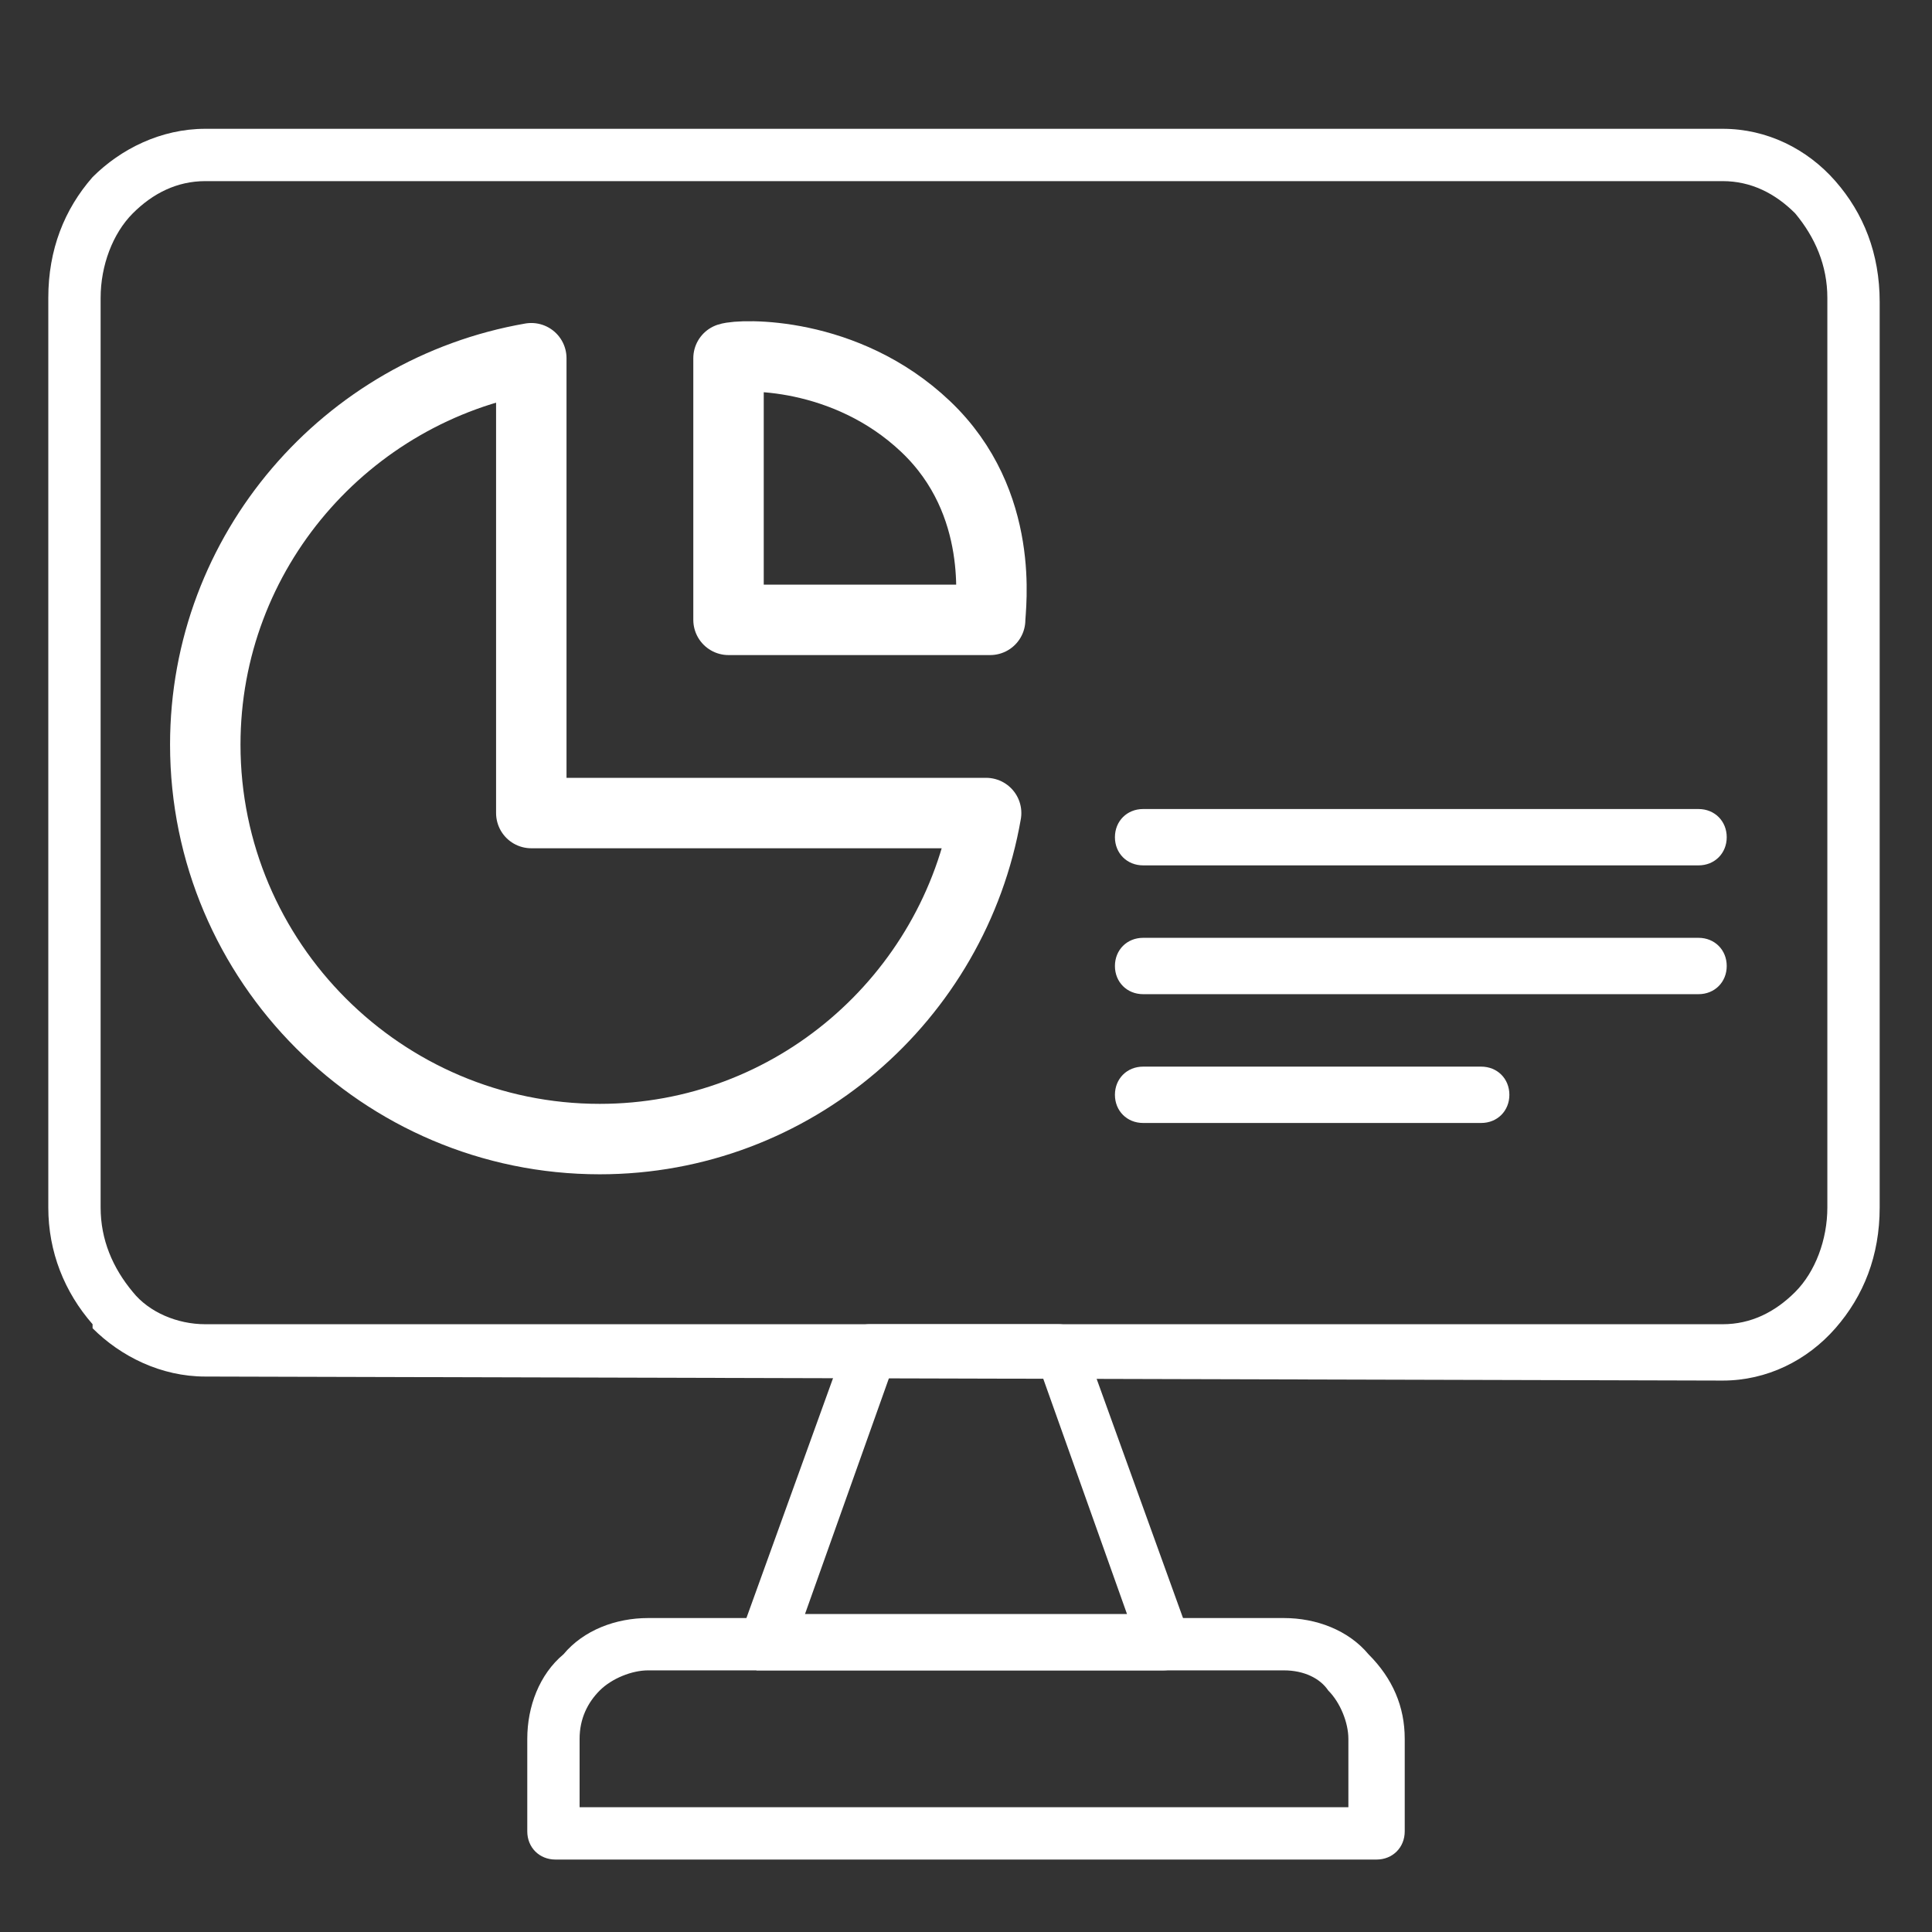
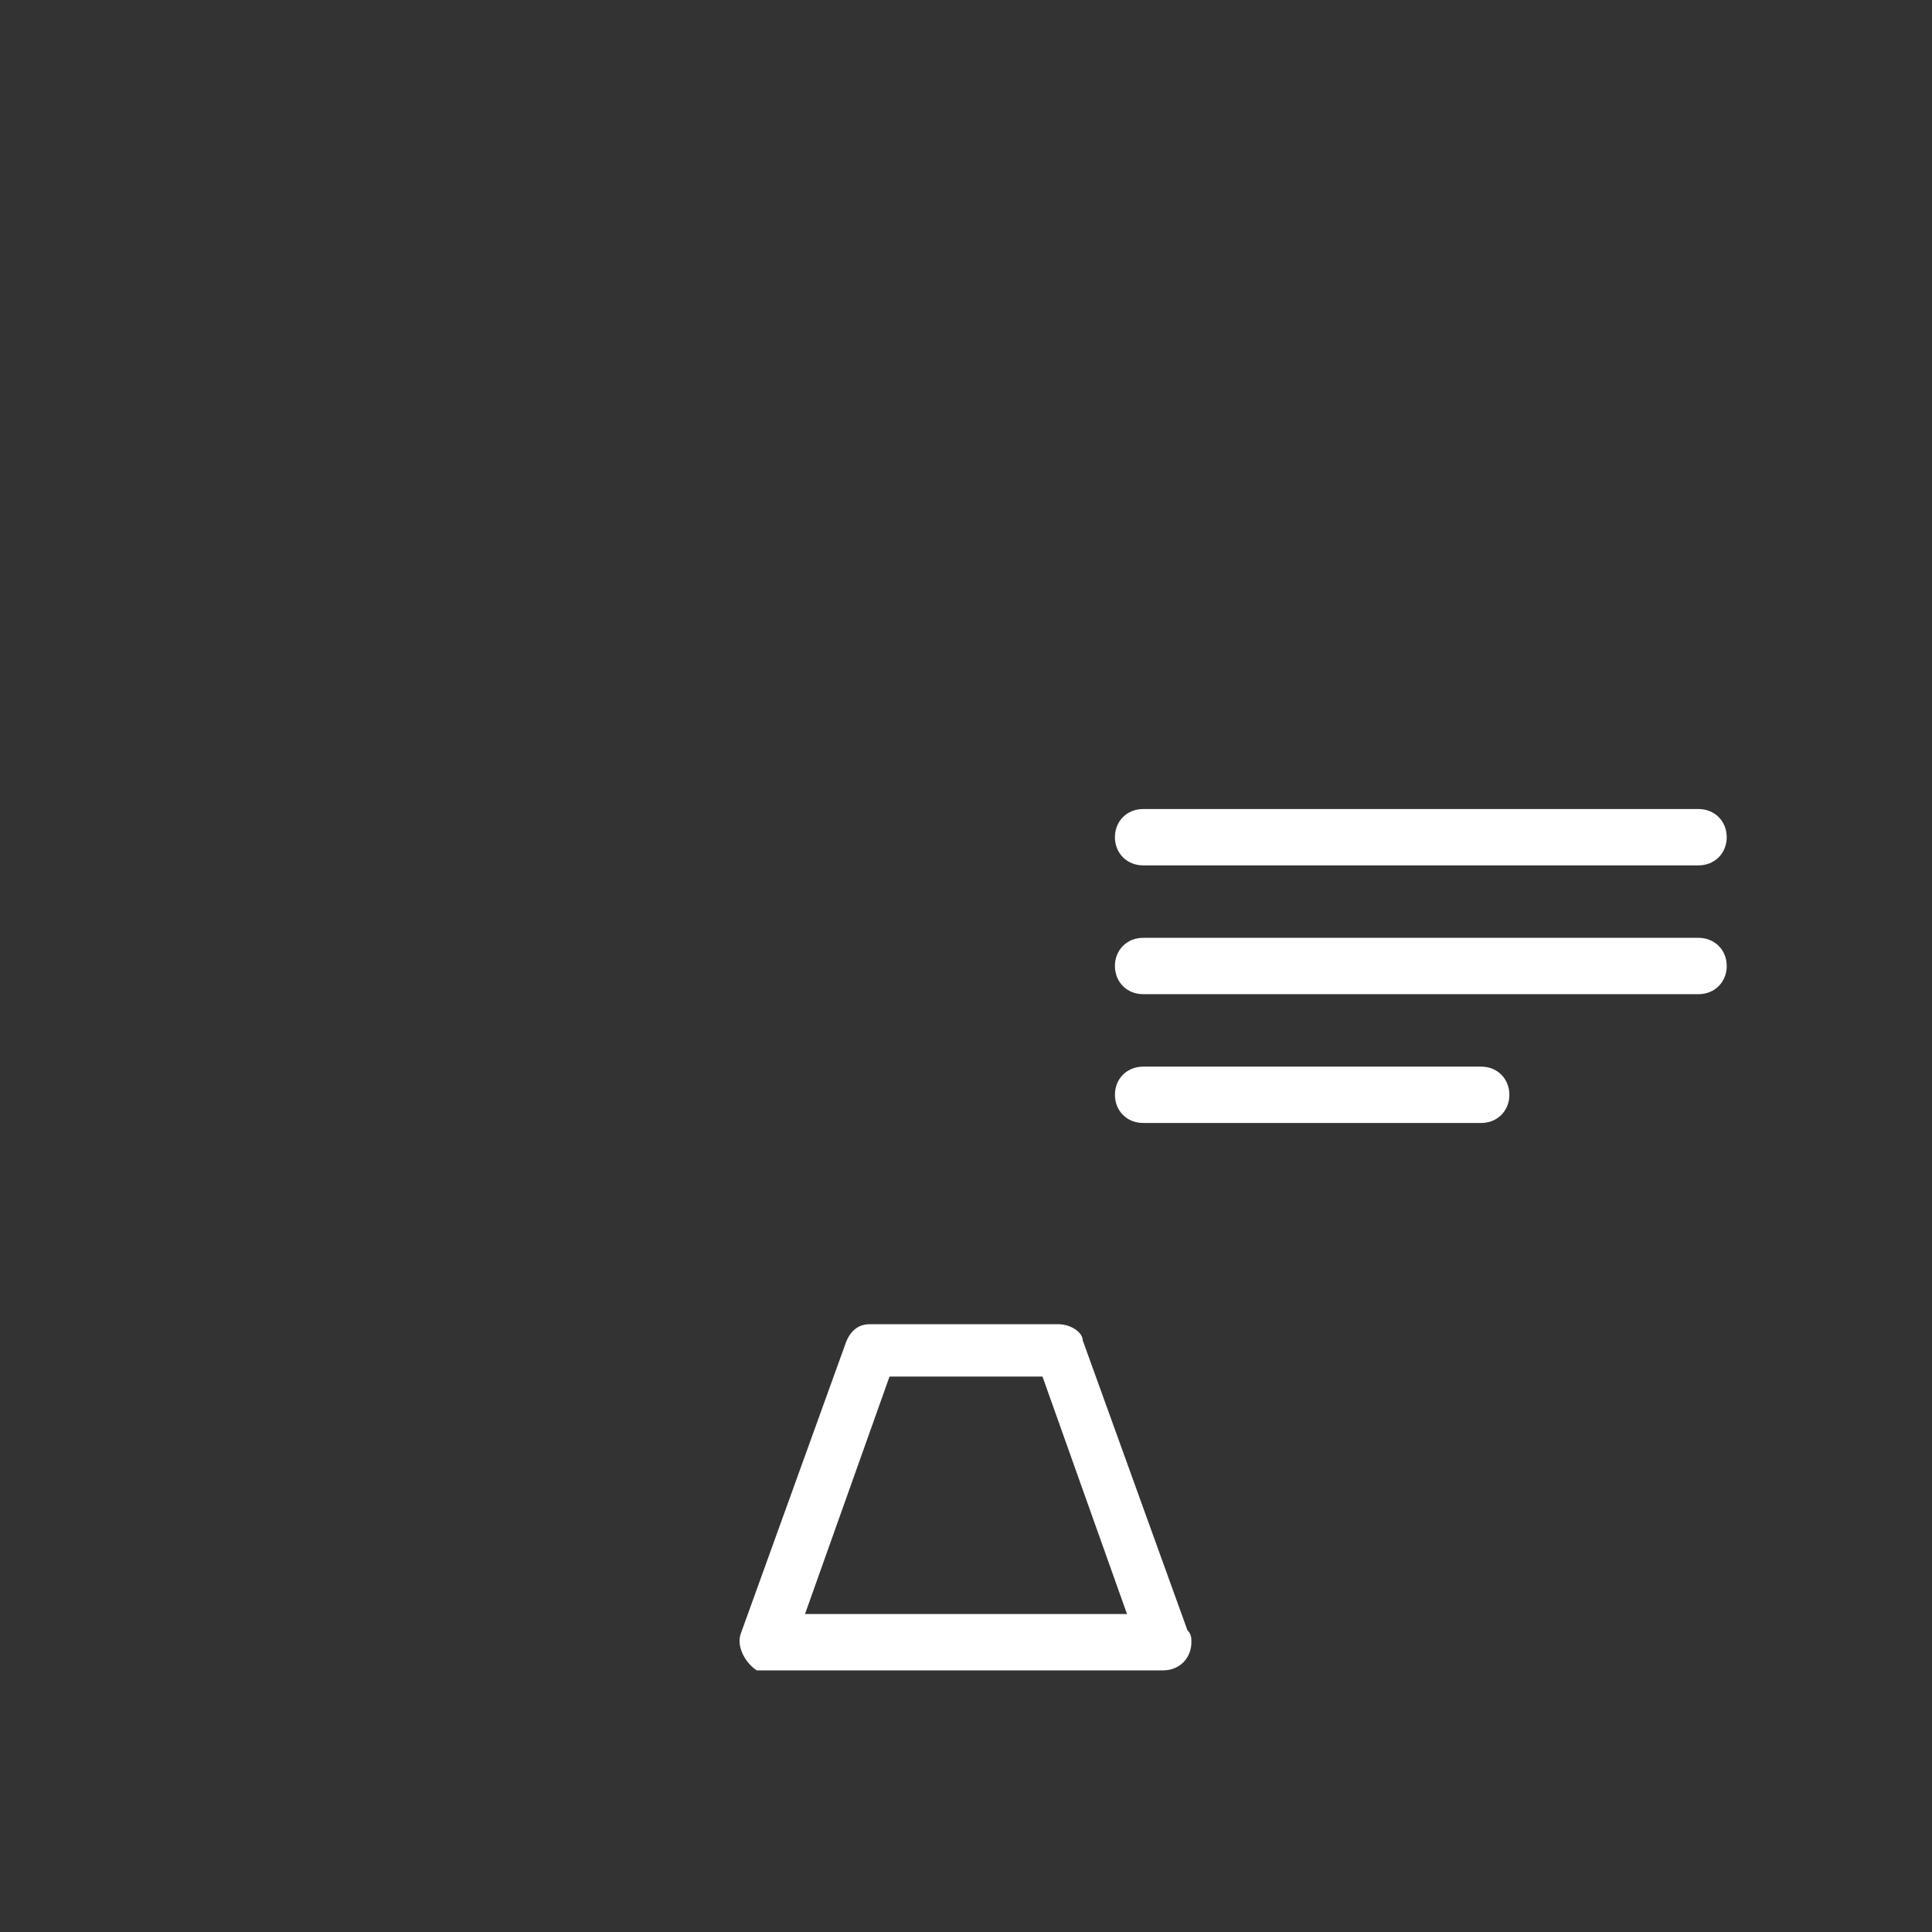
<svg xmlns="http://www.w3.org/2000/svg" version="1.1" id="Ebene_1" x="0px" y="0px" viewBox="0 0 48 48" style="enable-background:new 0 0 48 48;" xml:space="preserve">
  <rect x="0" y="0" width="48" height="48" fill="#333333" stroke="none" />
  <style type="text/css">
	.st0{fill:#FFFFFF;}
	.st1{fill:none;stroke:#FFFFFF;stroke-width:1.75;stroke-linecap:round;stroke-linejoin:round;stroke-miterlimit:10;}
</style>
-   <path class="st0" d="M5.1,34.2C4,34.2,3,33.7,2.3,33l0-0.1c-0.7-0.8-1.1-1.8-1.1-2.9V7.4c0-1.2,0.4-2.2,1.1-3C3,3.7,4,3.2,5.1,3.2  h37.7c1.1,0,2.1,0.5,2.8,1.3c0.7,0.8,1.1,1.8,1.1,3V30c0,1.2-0.4,2.2-1.1,3c-0.7,0.8-1.7,1.3-2.8,1.3L5.1,34.2L5.1,34.2z M3.3,32.1  c0.4,0.5,1.1,0.8,1.8,0.8h37.7c0.7,0,1.3-0.3,1.8-0.8s0.8-1.3,0.8-2.1V7.4c0-0.8-0.3-1.5-0.8-2.1c-0.5-0.5-1.1-0.8-1.8-0.8H5.1  c-0.7,0-1.3,0.3-1.8,0.8C2.8,5.8,2.5,6.6,2.5,7.4V30C2.5,30.8,2.8,31.5,3.3,32.1L3.3,32.1z" />
-   <path class="st0" d="M16.1,40.2h15.8c0.8,0,1.6,0.3,2.1,0.9l0,0c0.6,0.6,0.9,1.3,0.9,2.1v2.3c0,0.4-0.3,0.7-0.7,0.7H13.8  c-0.4,0-0.7-0.3-0.7-0.7v-2.3c0-0.8,0.3-1.6,0.9-2.1l0,0C14.5,40.5,15.3,40.2,16.1,40.2L16.1,40.2z M31.9,41.5H16.1  c-0.4,0-0.9,0.2-1.2,0.5c-0.3,0.3-0.5,0.7-0.5,1.2v1.7h19.1v-1.7c0-0.4-0.2-0.9-0.5-1.2C32.8,41.7,32.4,41.5,31.9,41.5L31.9,41.5z" />
  <path class="st0" d="M22.1,34.2L20,40.1h8l-2.1-5.9H22.1z M18.4,40.6l2.6-7.2c0.1-0.3,0.3-0.5,0.6-0.5h4.7c0.3,0,0.6,0.2,0.6,0.4  l2.6,7.2c0.1,0.1,0.1,0.2,0.1,0.3c0,0.4-0.3,0.7-0.7,0.7H19c-0.1,0-0.2,0-0.2,0C18.5,41.3,18.3,40.9,18.4,40.6L18.4,40.6z" />
-   <path class="st1" d="M24.5,20.2c-0.8,4.6-4.8,8.1-9.6,8.1c-5.4,0-9.8-4.4-9.8-9.8c0-4.8,3.5-8.8,8.1-9.6c0,0,0,11.3,0,11.3  S24.5,20.2,24.5,20.2z" />
-   <path class="st1" d="M18.1,8.9v6.5h6.5c0-0.3,0.4-2.9-1.6-4.8S18.4,8.8,18.1,8.9z" />
  <path class="st0" d="M28.4,21.5h13.8c0.4,0,0.7-0.3,0.7-0.7c0-0.4-0.3-0.7-0.7-0.7H28.4c-0.4,0-0.7,0.3-0.7,0.7  C27.7,21.2,28,21.5,28.4,21.5z" />
  <path class="st0" d="M28.4,24.7h13.8c0.4,0,0.7-0.3,0.7-0.7c0-0.4-0.3-0.7-0.7-0.7H28.4c-0.4,0-0.7,0.3-0.7,0.7  C27.7,24.4,28,24.7,28.4,24.7z" />
  <path class="st0" d="M28.4,27.9h8.4c0.4,0,0.7-0.3,0.7-0.7c0-0.4-0.3-0.7-0.7-0.7h-8.4c-0.4,0-0.7,0.3-0.7,0.7  C27.7,27.6,28,27.9,28.4,27.9z" />
</svg>